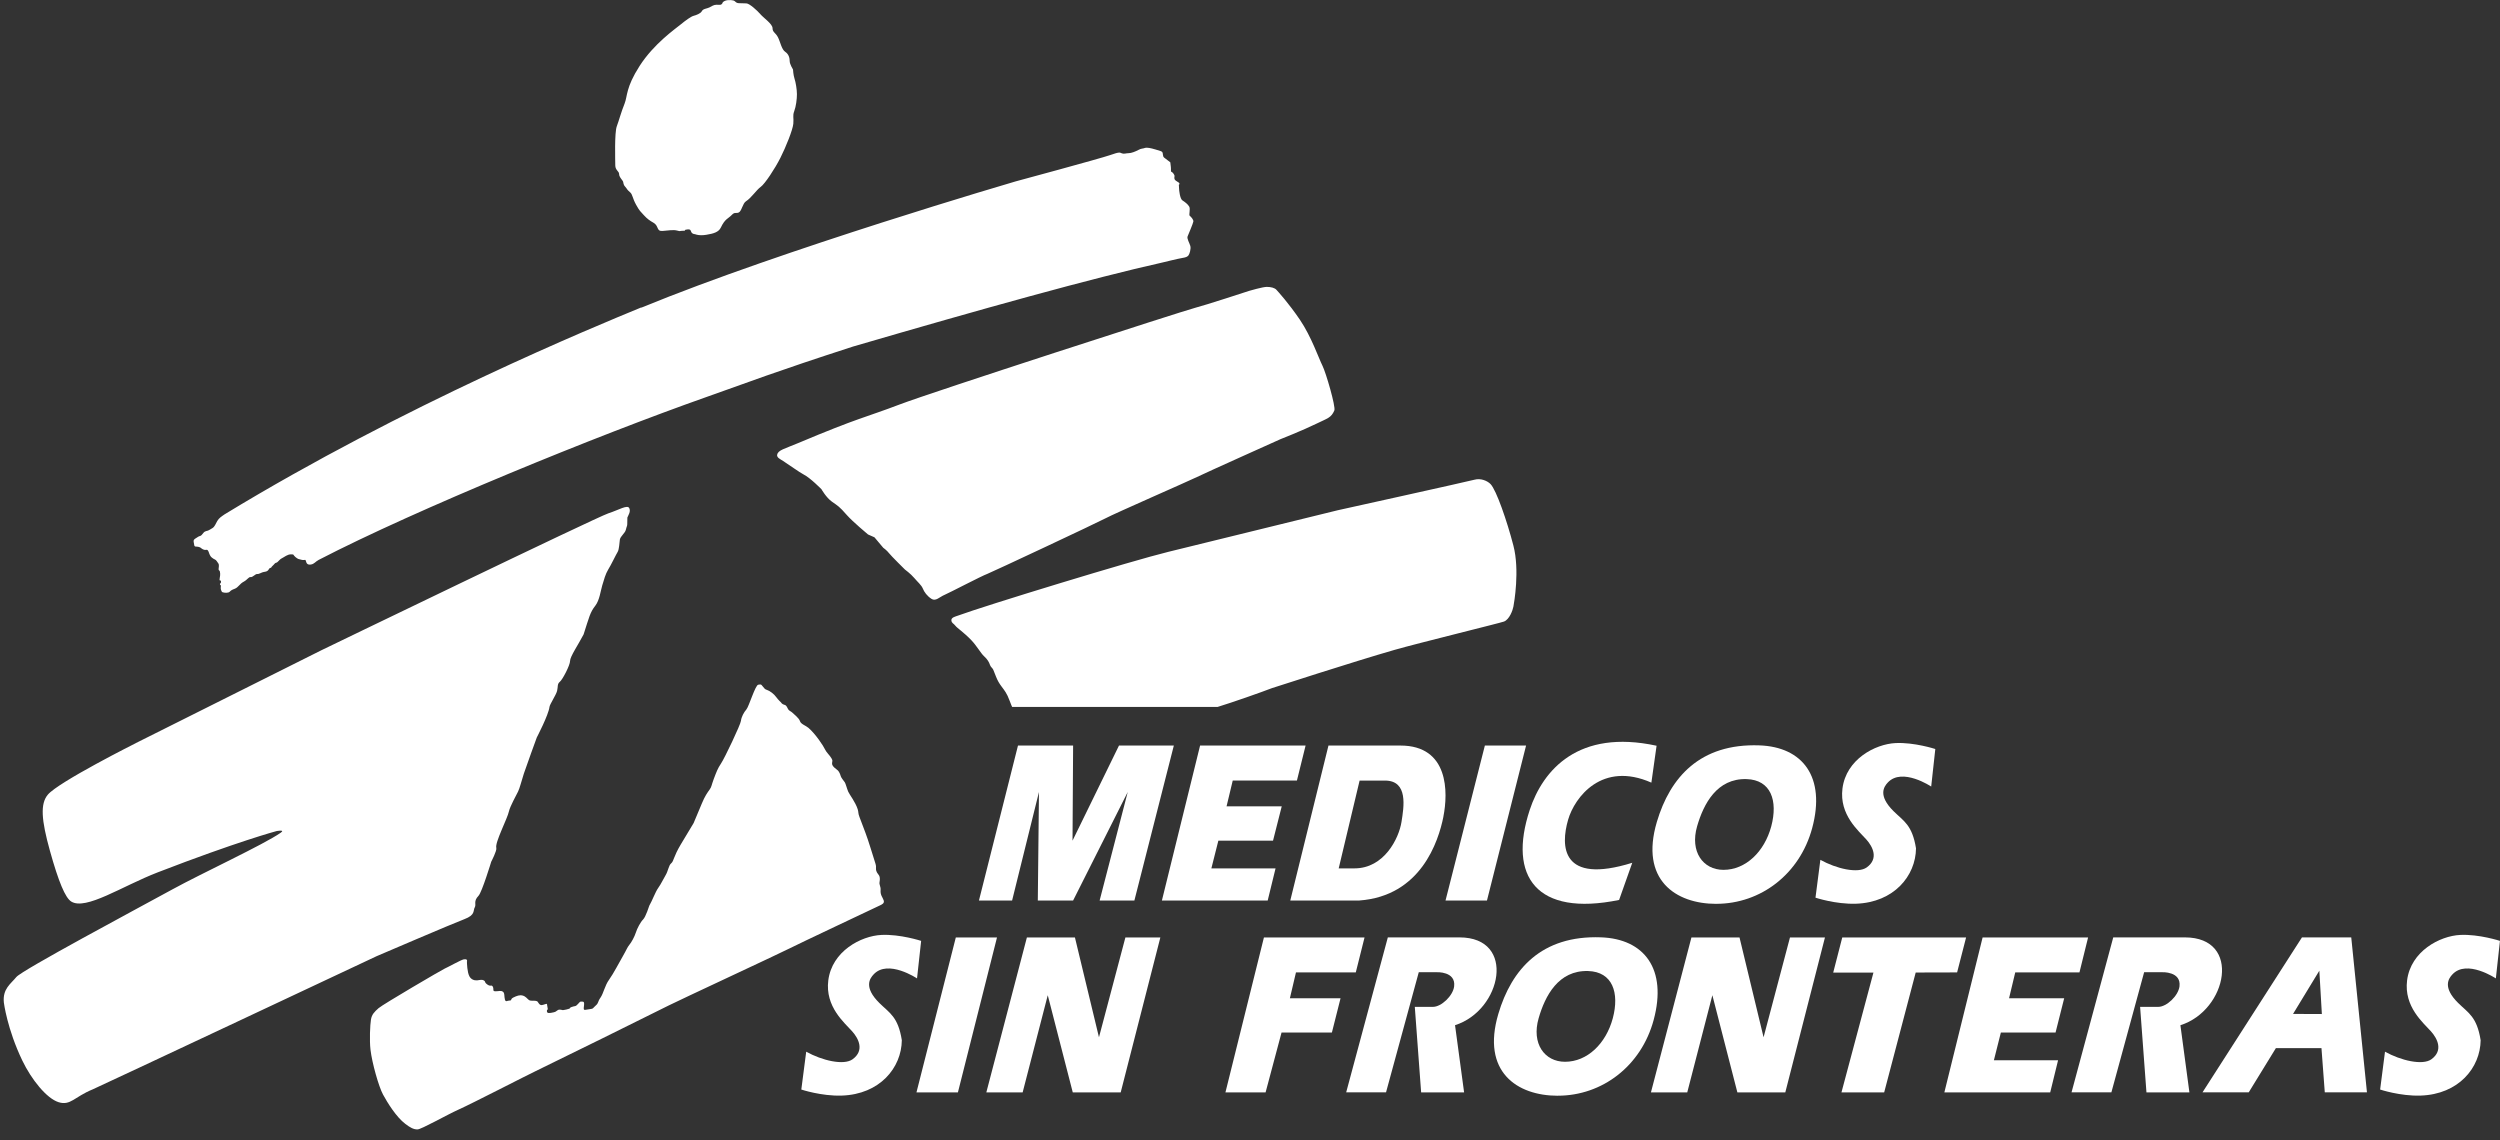
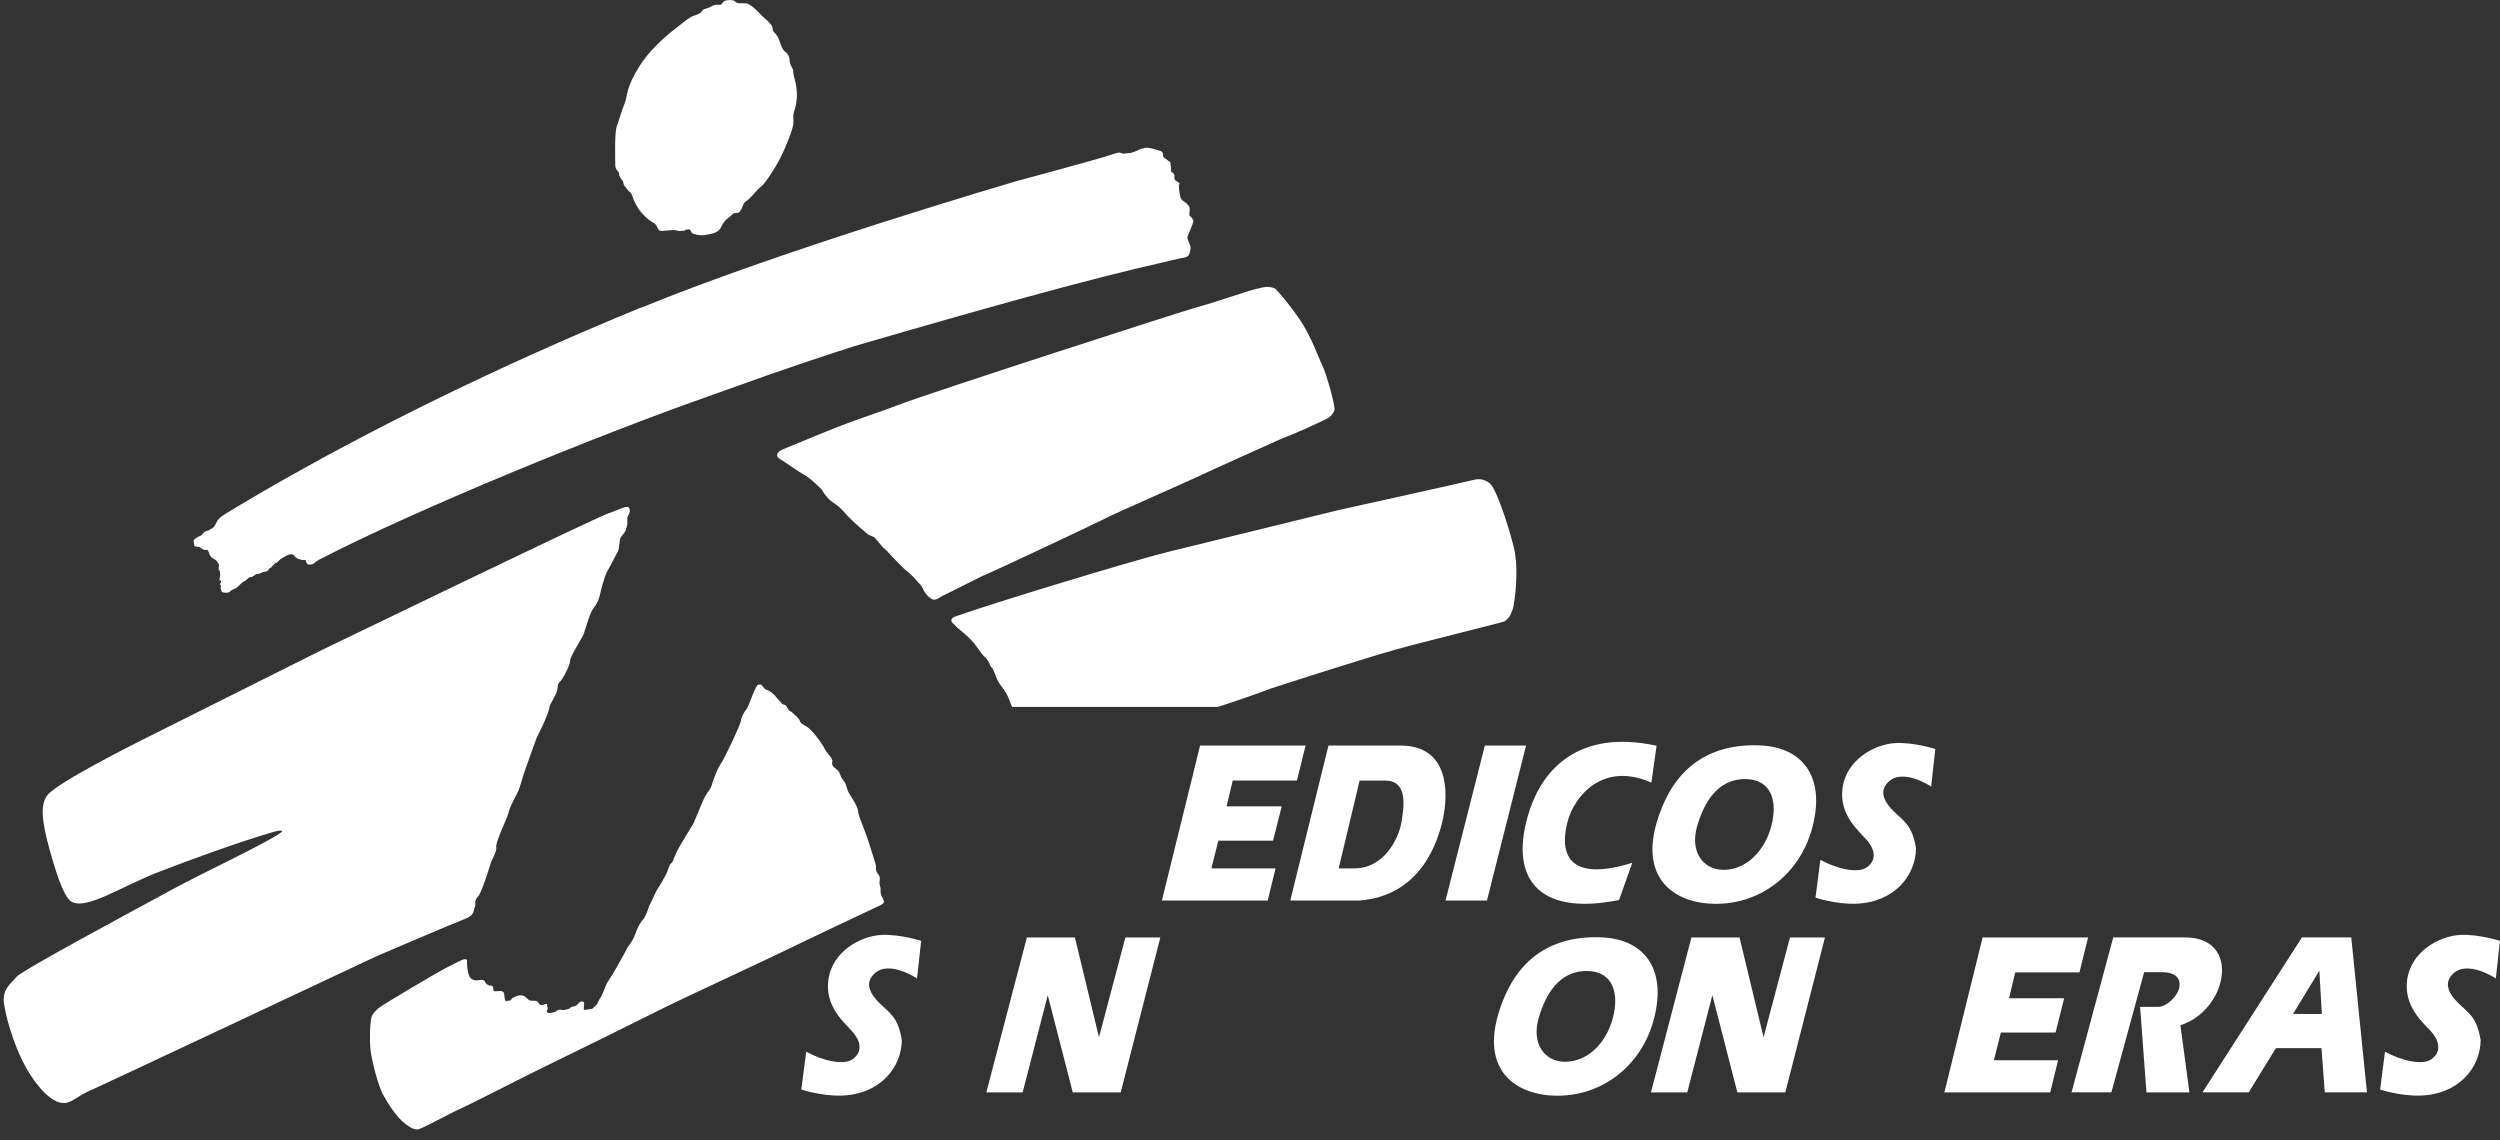
<svg xmlns="http://www.w3.org/2000/svg" width="114" height="52" viewBox="0 0 114 52" fill="none">
  <rect x="0" y="0" width="114" height="52" fill="#333333" stroke="none" />
  <g clip-path="url(#clip0_1570_2030)">
    <path d="M29.25 14.027C35.698 11.374 46.312 8.272 46.312 8.272C46.312 8.272 50.173 7.23 50.625 7.071C51.075 6.911 51.061 6.958 51.162 6.994C51.265 7.031 51.341 6.985 51.465 6.985C51.588 6.985 51.776 6.911 51.914 6.836C52.052 6.761 52.102 6.786 52.203 6.748C52.304 6.711 52.529 6.772 52.529 6.772C52.529 6.772 52.855 6.859 52.942 6.895C53.029 6.931 53.017 6.983 53.029 7.056C53.043 7.13 53.043 7.153 53.091 7.191L53.366 7.402C53.366 7.402 53.378 7.488 53.391 7.613C53.405 7.737 53.38 7.823 53.417 7.835C53.453 7.848 53.506 7.896 53.543 7.971C53.58 8.045 53.543 8.032 53.552 8.134C53.566 8.235 53.655 8.256 53.742 8.319C53.83 8.38 53.754 8.43 53.754 8.43C53.754 8.43 53.765 8.516 53.765 8.591C53.765 8.666 53.804 9.062 53.917 9.137C54.029 9.209 54.167 9.311 54.229 9.422C54.291 9.533 54.201 9.803 54.252 9.841C54.302 9.877 54.431 10.016 54.417 10.102C54.405 10.188 54.192 10.686 54.153 10.783C54.116 10.883 54.24 11.08 54.279 11.216C54.316 11.352 54.242 11.587 54.192 11.649C54.142 11.71 54.071 11.739 53.908 11.764C53.745 11.789 53.024 11.966 53.024 11.966C49.779 12.693 44.835 14.069 38.894 15.804C35.288 16.971 34.214 17.399 32.184 18.114C27.254 19.854 19 23.217 14.536 25.529C14.378 25.611 14.335 25.717 14.178 25.742C14.023 25.765 13.977 25.695 13.951 25.588C13.928 25.482 13.903 25.563 13.761 25.529C13.619 25.493 13.594 25.504 13.47 25.4C13.346 25.296 13.433 25.278 13.268 25.278C13.103 25.278 12.97 25.4 12.85 25.459C12.731 25.518 12.671 25.647 12.6 25.658C12.529 25.67 12.515 25.729 12.433 25.799C12.35 25.869 12.385 25.894 12.336 25.894C12.288 25.894 12.277 25.941 12.229 26C12.181 26.057 12.121 26.068 12.027 26.082C11.933 26.095 11.813 26.186 11.729 26.175C11.646 26.163 11.527 26.329 11.43 26.315C11.334 26.304 11.288 26.433 11.109 26.528C10.93 26.621 10.866 26.786 10.71 26.845C10.554 26.904 10.531 26.927 10.472 26.985C10.412 27.044 10.233 27.044 10.125 26.997C10.125 26.997 10.065 26.902 10.065 26.82C10.065 26.739 10.077 26.702 10.077 26.702C10.077 26.702 10.029 26.68 10.029 26.632C10.029 26.585 10.077 26.621 10.077 26.539C10.077 26.458 10.077 26.48 10.029 26.469C9.981 26.458 10.052 26.27 10.04 26.163C10.029 26.057 10.029 26.034 9.992 26.012C9.955 25.987 9.969 25.93 9.981 25.812C9.992 25.695 9.932 25.672 9.884 25.588C9.836 25.504 9.765 25.518 9.657 25.423C9.549 25.33 9.538 25.205 9.501 25.135C9.464 25.065 9.441 25.065 9.37 25.076C9.299 25.088 9.191 25.017 9.157 24.983C9.12 24.947 9.015 24.924 8.93 24.924C8.845 24.924 8.859 24.843 8.834 24.725C8.811 24.607 8.87 24.585 8.941 24.537C9.012 24.49 9.061 24.456 9.12 24.442C9.18 24.431 9.214 24.372 9.285 24.288C9.357 24.204 9.453 24.218 9.513 24.182C9.572 24.148 9.584 24.148 9.692 24.078C9.799 24.007 9.822 23.901 9.907 23.758C9.99 23.618 10.095 23.557 10.24 23.455C18.454 18.454 27.112 14.896 29.234 14.022M6.2 33.884C6.2 33.884 2.667 35.655 2.179 36.239C1.832 36.654 1.883 37.383 2.277 38.798C2.674 40.223 2.977 40.936 3.245 41.108C3.908 41.53 5.569 40.406 7.193 39.779C10.825 38.375 12.605 37.899 12.605 37.899C12.605 37.899 13.025 37.816 12.802 37.972C12.024 38.515 9.203 39.82 7.861 40.556C6.136 41.5 1.002 44.238 0.745 44.553C0.49 44.868 0.112 45.088 0.176 45.717C0.176 45.717 0.325 46.918 1.016 48.358C1.436 49.232 2.128 50.09 2.672 50.26C3.216 50.43 3.388 50.018 4.23 49.674C4.489 49.567 17.174 43.602 17.174 43.602C17.174 43.602 20.654 42.109 21.173 41.915C21.691 41.72 21.563 41.523 21.65 41.373C21.728 41.24 21.576 41.102 21.82 40.848C21.98 40.68 22.4 39.294 22.4 39.294C22.4 39.294 22.666 38.787 22.632 38.667C22.558 38.425 23.139 37.331 23.21 36.989C23.253 36.785 23.552 36.239 23.625 36.092C23.698 35.947 23.786 35.592 23.887 35.279C23.969 35.023 24.478 33.628 24.478 33.628C24.478 33.628 25.013 32.604 25.056 32.237C25.07 32.115 25.352 31.701 25.403 31.506C25.451 31.311 25.403 31.191 25.527 31.091C25.651 30.994 25.995 30.335 25.995 30.138C25.995 29.941 26.369 29.397 26.612 28.929C26.871 28.131 26.901 27.934 27.146 27.62C27.339 27.373 27.389 26.938 27.463 26.693C27.536 26.449 27.612 26.168 27.733 25.973C27.857 25.778 28.089 25.289 28.165 25.167C28.238 25.044 28.243 24.75 28.266 24.603C28.291 24.458 28.504 24.304 28.536 24.166C28.587 23.96 28.601 23.996 28.603 23.896L28.608 23.6C28.653 23.486 28.77 23.328 28.695 23.172C28.612 23.002 28.224 23.251 27.743 23.407C27.197 23.584 14.656 29.651 14.656 29.651L6.2 33.882V33.884ZM21.292 43.837C21.292 43.914 21.303 44.34 21.407 44.524C21.48 44.655 21.611 44.714 21.753 44.705C21.872 44.696 21.964 44.653 22.063 44.709C22.162 44.768 22.063 44.775 22.219 44.891C22.377 45.008 22.414 44.882 22.474 44.997C22.533 45.113 22.439 45.203 22.595 45.203C22.751 45.203 22.827 45.158 22.925 45.217C23.024 45.276 22.985 45.443 23.024 45.579C23.063 45.715 23.123 45.624 23.24 45.624C23.357 45.624 23.253 45.566 23.409 45.486C23.565 45.409 23.698 45.359 23.836 45.398C23.974 45.436 24.036 45.538 24.114 45.597C24.192 45.656 24.302 45.62 24.419 45.638C24.538 45.658 24.504 45.676 24.582 45.772C24.66 45.869 24.742 45.828 24.859 45.79C24.979 45.751 24.928 45.783 24.967 45.939C25.006 46.096 24.939 45.989 24.939 46.107C24.939 46.225 25.063 46.202 25.24 46.163C25.419 46.125 25.389 46.039 25.527 46.039C25.664 46.039 25.573 46.093 25.827 46.034C26.084 45.975 25.914 45.978 26.066 45.919C26.217 45.86 26.24 45.917 26.357 45.781C26.476 45.645 26.456 45.674 26.557 45.674C26.658 45.674 26.642 45.763 26.621 45.939C26.603 46.114 26.685 46.037 26.885 46.019C27.073 46 27.029 45.969 27.167 45.851C27.305 45.733 27.245 45.686 27.383 45.491C27.52 45.296 27.578 44.945 27.775 44.673C27.972 44.401 28.25 43.862 28.408 43.591C28.566 43.319 28.601 43.203 28.697 43.086C28.796 42.968 28.933 42.717 28.993 42.529C29.052 42.338 29.209 42.042 29.328 41.926C29.445 41.811 29.608 41.299 29.608 41.299C29.745 41.066 29.878 40.683 30.016 40.488C30.154 40.293 30.234 40.105 30.351 39.91C30.47 39.716 30.489 39.462 30.608 39.365C30.727 39.267 30.706 39.072 31.041 38.511C31.376 37.947 31.629 37.532 31.629 37.532L32.005 36.636C32.142 36.305 32.257 36.144 32.356 36.008C32.455 35.872 32.434 35.822 32.551 35.512C32.67 35.202 32.723 35.046 32.881 34.812C33.039 34.579 33.769 33.046 33.787 32.871C33.806 32.697 33.918 32.484 34.035 32.351C34.154 32.212 34.439 31.243 34.576 31.223C34.721 31.198 34.705 31.212 34.769 31.286C34.879 31.411 34.863 31.424 34.98 31.463C35.099 31.501 35.297 31.646 35.393 31.785C35.492 31.92 35.622 32.038 35.622 32.038C35.622 32.038 35.652 32.113 35.785 32.145C35.868 32.165 35.902 32.278 35.941 32.344C35.985 32.416 36.065 32.434 36.125 32.491C36.184 32.55 36.439 32.747 36.478 32.883C36.517 33.019 36.751 33.091 36.866 33.191C37.191 33.469 37.559 34.033 37.618 34.169C37.678 34.305 37.836 34.441 37.914 34.577C37.992 34.713 37.942 34.686 37.942 34.822C37.942 34.957 38.148 35.075 38.208 35.134C38.267 35.193 38.316 35.308 38.336 35.388C38.355 35.465 38.483 35.614 38.524 35.675C38.563 35.732 38.621 35.968 38.68 36.103C38.74 36.239 39.004 36.568 39.111 36.901C39.153 37.032 39.125 37.086 39.19 37.249C39.256 37.417 39.378 37.759 39.467 37.983C39.575 38.253 39.825 39.084 39.919 39.376C39.986 39.582 39.901 39.591 39.981 39.766C40.036 39.89 40.164 39.906 40.107 40.223C40.084 40.352 40.169 40.422 40.155 40.59C40.137 40.821 40.249 40.914 40.297 41.059C40.339 41.19 40.217 41.242 40.137 41.281C40.059 41.319 36.276 43.104 36.026 43.237C35.776 43.373 30.741 45.717 30.486 45.853C30.232 45.989 24.756 48.691 24.421 48.845C24.086 49.001 21.485 50.342 20.918 50.593C20.354 50.847 19.211 51.502 19.035 51.502C18.858 51.502 18.707 51.42 18.484 51.25C18.067 50.935 17.663 50.276 17.466 49.912C17.268 49.547 16.966 48.471 16.895 47.871C16.844 47.443 16.876 46.73 16.915 46.496C16.954 46.261 17.067 46.145 17.264 45.971C17.461 45.797 20.18 44.207 20.278 44.168C20.377 44.13 21.026 43.767 21.145 43.747C21.265 43.727 21.301 43.754 21.301 43.831M35.434 20.741C35.434 20.871 35.535 20.911 35.712 21.022C35.953 21.176 36.467 21.546 36.636 21.631C36.955 21.792 37.46 22.311 37.46 22.311C37.46 22.311 37.673 22.689 37.935 22.875C38.21 23.07 38.263 23.083 38.614 23.484C38.871 23.779 39.582 24.372 39.582 24.372L39.875 24.501L40.275 24.977C40.275 24.977 40.44 25.094 40.538 25.223C40.637 25.352 41.263 25.969 41.263 25.969C41.263 25.969 41.525 26.161 41.688 26.354C41.85 26.546 42.013 26.675 42.08 26.836C42.144 26.997 42.277 27.18 42.474 27.307C42.669 27.436 42.842 27.221 43.071 27.126C43.3 27.029 44.759 26.263 45.028 26.166C45.223 26.093 49.989 23.858 50.414 23.634C50.838 23.407 54.19 21.944 54.582 21.752C54.974 21.559 58.39 20.026 58.39 20.026C58.39 20.026 59.374 19.641 60.055 19.308C60.537 19.072 60.702 19.054 60.847 18.715C60.916 18.554 60.464 16.991 60.301 16.669C60.138 16.348 59.798 15.351 59.276 14.581C58.752 13.811 58.285 13.304 58.206 13.216C58.129 13.127 57.956 13.082 57.766 13.082C57.576 13.082 56.963 13.263 56.963 13.263C56.963 13.263 54.965 13.918 54.486 14.04C54.006 14.16 42.516 17.874 41.002 18.452C39.499 19.025 39.144 19.045 36.4 20.203C35.79 20.461 35.469 20.526 35.441 20.737M53.284 25.162C54.394 24.893 61.003 23.267 61.003 23.267C61.003 23.267 66.963 21.951 67.24 21.874C67.518 21.797 67.82 21.921 67.97 22.075C68.233 22.349 68.72 23.754 69.011 24.879C69.305 26.003 69.043 27.495 69.011 27.663C68.981 27.83 68.828 28.247 68.584 28.342C68.417 28.408 64.641 29.332 63.572 29.64C61.716 30.174 58 31.379 58 31.379C57.537 31.56 56.174 32.038 55.52 32.237H46.154C46.154 32.237 46.108 32.145 46.039 31.954C45.915 31.61 45.801 31.481 45.677 31.313C45.553 31.146 45.498 31.048 45.422 30.865C45.344 30.681 45.326 30.618 45.294 30.543C45.264 30.466 45.17 30.416 45.138 30.308C45.106 30.204 45.03 30.066 44.876 29.927C44.723 29.789 44.537 29.447 44.294 29.194C43.945 28.829 43.647 28.643 43.562 28.53C43.477 28.417 43.399 28.426 43.383 28.29C43.367 28.152 43.589 28.109 43.663 28.079C44.922 27.615 51.646 25.559 53.284 25.162ZM32.955 0.119C32.9 0.254 32.815 0.216 32.677 0.216C32.539 0.216 32.457 0.286 32.344 0.341C32.234 0.395 32.06 0.397 32.005 0.508C31.95 0.617 31.739 0.694 31.629 0.721C31.518 0.748 31.268 0.927 31.037 1.117C30.807 1.308 29.823 1.985 29.167 3.006C28.527 4.005 28.621 4.376 28.479 4.73C28.319 5.126 28.238 5.457 28.126 5.758C28.016 6.057 28.055 7.314 28.057 7.547C28.059 7.755 28.229 7.816 28.229 7.925C28.229 8.034 28.291 8.106 28.387 8.238C28.454 8.328 28.392 8.387 28.514 8.521C28.633 8.659 28.559 8.616 28.738 8.774C28.848 8.872 28.839 9.039 29.007 9.338C29.172 9.637 29.209 9.642 29.355 9.807C29.52 9.988 29.631 10.061 29.8 10.158C30.05 10.301 29.924 10.55 30.206 10.532C30.484 10.514 30.693 10.464 30.885 10.516C31.046 10.561 30.959 10.523 31.161 10.523C31.363 10.523 31.09 10.493 31.353 10.462C31.599 10.432 31.408 10.656 31.711 10.684C31.711 10.684 31.879 10.761 32.211 10.706C32.544 10.652 32.773 10.584 32.872 10.373C33.06 9.973 33.214 9.966 33.365 9.805C33.51 9.653 33.544 9.746 33.682 9.692C33.819 9.637 33.863 9.275 34.017 9.178C34.258 9.028 34.494 8.659 34.687 8.523C34.879 8.387 35.338 7.69 35.586 7.198C35.834 6.707 36.148 5.928 36.175 5.645C36.203 5.361 36.134 5.289 36.217 5.069C36.299 4.852 36.34 4.514 36.34 4.297C36.34 4.08 36.285 3.751 36.23 3.588C36.175 3.423 36.161 3.169 36.161 3.169C36.161 3.169 36.01 2.927 36.01 2.789C36.01 2.651 35.971 2.474 35.806 2.363C35.641 2.254 35.586 1.919 35.476 1.702C35.365 1.484 35.228 1.477 35.228 1.285C35.228 1.092 34.813 0.812 34.675 0.649C34.537 0.485 34.173 0.155 34.035 0.155C33.897 0.155 33.888 0.146 33.714 0.146C33.539 0.146 33.546 0.048 33.436 0.021C33.326 -0.006 33.078 -0.024 32.952 0.11" fill="white" />
-     <path d="M44.64 41.063L46.42 33.997H48.934L48.907 38.334L51.026 33.997H53.527L51.728 41.063H50.143L51.425 36.115L48.934 41.063H47.324L47.377 36.115L46.152 41.063H44.64Z" fill="white" />
    <path d="M105.877 46.24L105.762 44.263L104.563 46.235L105.877 46.24ZM105.857 47.795H103.78L102.542 49.811H100.434L104.969 42.745H107.217L107.933 49.811H106.01L105.859 47.795" fill="white" />
-     <path d="M43.681 49.812H41.791L43.585 42.748H45.463L43.681 49.812Z" fill="white" />
    <path d="M75.537 34.005C71.97 33.233 70.358 35.111 69.756 36.931C68.756 39.964 70.061 41.81 73.831 41.038L74.431 39.343C71.169 40.358 71.165 38.562 71.504 37.387C71.803 36.347 73.055 34.696 75.303 35.688L75.54 34.005H75.537Z" fill="white" />
    <path d="M78.265 41.214C80.288 41.214 82.068 39.86 82.635 37.763C83.263 35.437 82.21 34.057 80.226 33.989C77.522 33.894 76.154 35.446 75.551 37.484C74.773 40.116 76.4 41.216 78.265 41.216M77.388 37.679C77.684 36.657 78.29 35.486 79.644 35.527C80.758 35.561 81.079 36.515 80.77 37.679C80.458 38.843 79.602 39.665 78.591 39.665C77.657 39.665 77.054 38.836 77.388 37.679Z" fill="white" />
    <path d="M67.806 41.063H65.916L67.71 33.997H69.589L67.806 41.063Z" fill="white" />
    <path d="M65.818 37.238C66.036 36.149 66.079 33.997 63.859 33.997H60.578L58.837 41.063H61.984C64.783 40.859 65.591 38.386 65.82 37.238M61.764 39.6H61.044L61.998 35.594H63.154C64.226 35.594 64.017 36.799 63.907 37.487C63.788 38.228 63.12 39.598 61.764 39.598" fill="white" />
    <path d="M41.816 44.621L42.004 42.904C42.004 42.904 41.05 42.592 40.192 42.633C39.261 42.678 37.937 43.373 37.77 44.707C37.62 45.907 38.506 46.632 38.864 47.035C39.151 47.359 39.43 47.9 38.88 48.301C38.476 48.596 37.481 48.358 36.763 47.957L36.54 49.683C36.54 49.683 37.453 49.989 38.382 49.959C40.121 49.903 41.11 48.686 41.123 47.434C40.954 46.36 40.559 46.193 40.1 45.738C39.371 45.015 39.664 44.617 39.837 44.433C40.49 43.729 41.818 44.617 41.818 44.617" fill="white" />
    <path d="M99.427 46.752L99.837 49.813H97.878L97.589 45.913C97.589 45.913 97.828 45.916 98.419 45.913C98.793 45.913 99.33 45.415 99.385 44.978C99.468 44.287 98.589 44.333 98.589 44.333H97.773L96.279 49.811H94.462L96.364 42.745H99.633C102.239 42.745 101.567 46.074 99.429 46.749" fill="white" />
    <path d="M113.81 44.621L113.998 42.904C113.998 42.904 113.044 42.592 112.186 42.633C111.254 42.678 109.931 43.373 109.763 44.707C109.614 45.907 110.497 46.632 110.857 47.035C111.144 47.359 111.424 47.9 110.874 48.301C110.47 48.596 109.474 48.358 108.756 47.957L108.534 49.683C108.534 49.683 109.447 49.989 110.376 49.959C112.115 49.903 113.103 48.686 113.117 47.434C112.947 46.36 112.555 46.193 112.094 45.738C111.364 45.015 111.658 44.617 111.83 44.433C112.484 43.729 113.812 44.617 113.812 44.617" fill="white" />
    <path d="M83.218 42.748H81.623L80.419 47.3L79.322 42.748H77.129L75.283 49.812H76.939L78.084 45.382L79.224 49.812H81.41L83.218 42.748Z" fill="white" />
-     <path d="M85.429 44.349L83.594 44.352L84.007 42.748H89.654L89.244 44.342L87.356 44.347L85.918 49.814H83.97L85.429 44.349Z" fill="white" />
    <path d="M71.037 49.964C73.06 49.964 74.84 48.609 75.406 46.514C76.035 44.189 74.982 42.809 72.998 42.742C70.291 42.646 68.926 44.198 68.323 46.236C67.545 48.868 69.171 49.966 71.037 49.966M70.162 46.431C70.456 45.409 71.064 44.239 72.418 44.279C73.532 44.313 73.853 45.267 73.544 46.431C73.232 47.595 72.376 48.417 71.365 48.417C70.431 48.417 69.828 47.588 70.162 46.431Z" fill="white" />
-     <path d="M66.35 46.752L66.763 49.813H64.804L64.515 45.913C64.515 45.913 64.753 45.916 65.345 45.913C65.719 45.913 66.256 45.415 66.309 44.978C66.391 44.287 65.513 44.333 65.513 44.333H64.696L63.203 49.811H61.386L63.285 42.745H66.554C69.16 42.745 68.486 46.074 66.348 46.749" fill="white" />
-     <path d="M62.223 42.748L61.824 44.342H59.096L58.819 45.52H61.129L60.734 47.085H58.438L57.711 49.812H55.88L57.635 42.748H62.223Z" fill="white" />
    <path d="M52.912 42.748H51.318L50.113 47.3L49.017 42.748H46.826L44.977 49.812H46.633L47.778 45.382L48.918 49.812H51.104L52.912 42.748Z" fill="white" />
    <path d="M88.062 35.872L88.25 34.155C88.25 34.155 87.296 33.843 86.438 33.884C85.507 33.929 84.183 34.624 84.016 35.958C83.867 37.158 84.752 37.883 85.11 38.286C85.397 38.61 85.677 39.151 85.126 39.552C84.72 39.847 83.727 39.609 83.009 39.208L82.786 40.934C82.786 40.934 83.699 41.239 84.628 41.21C86.367 41.153 87.356 39.937 87.37 38.685C87.197 37.611 86.805 37.444 86.346 36.989C85.617 36.266 85.913 35.867 86.083 35.684C86.736 34.98 88.064 35.867 88.064 35.867" fill="white" />
    <path d="M59.535 33.997L59.14 35.592H56.213L55.931 36.769H58.447L58.05 38.334H55.557L55.238 39.6H58.165L57.807 41.063H52.983L54.724 33.997H59.535Z" fill="white" />
    <path d="M95.217 42.748L94.823 44.342H91.895L91.613 45.52H94.127L93.733 47.085H91.239L90.921 48.349H93.848L93.49 49.812H88.663L90.407 42.748H95.217Z" fill="white" />
  </g>
  <defs>
    <clipPath id="clip0_1570_2030">
      <rect width="113.829" height="51.494" fill="white" transform="translate(0.169 0.012)" />
    </clipPath>
  </defs>
</svg>